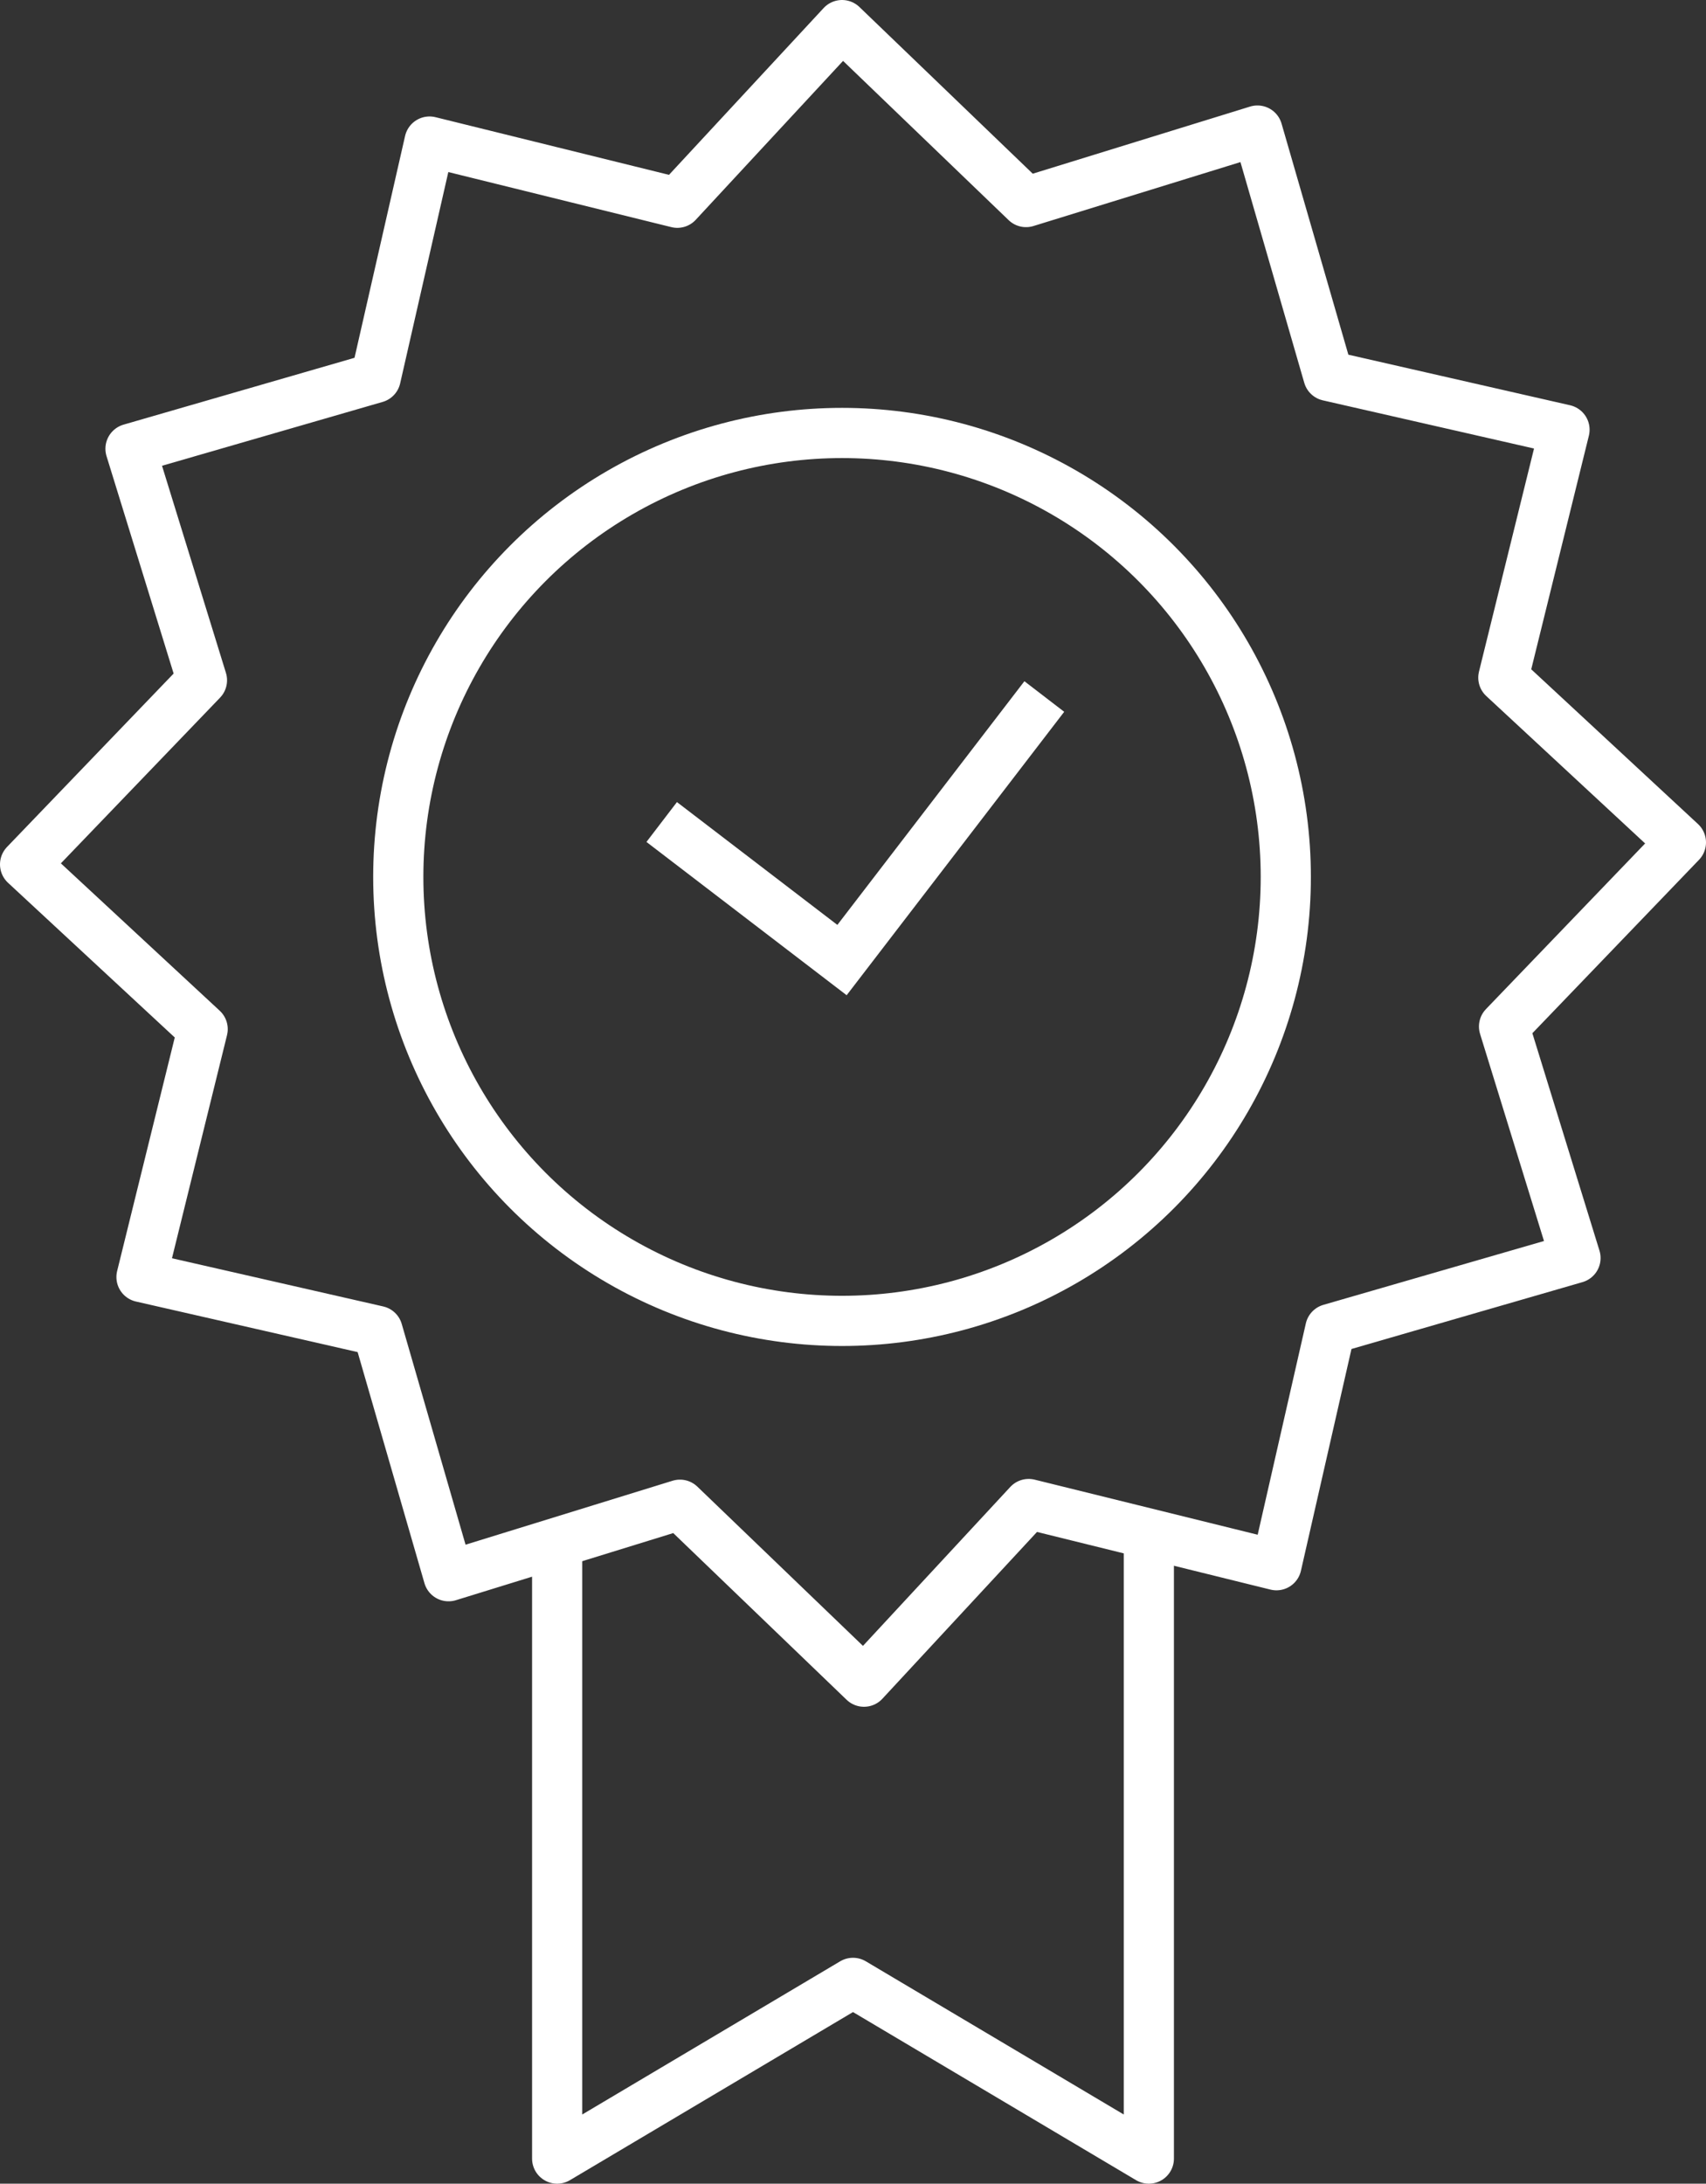
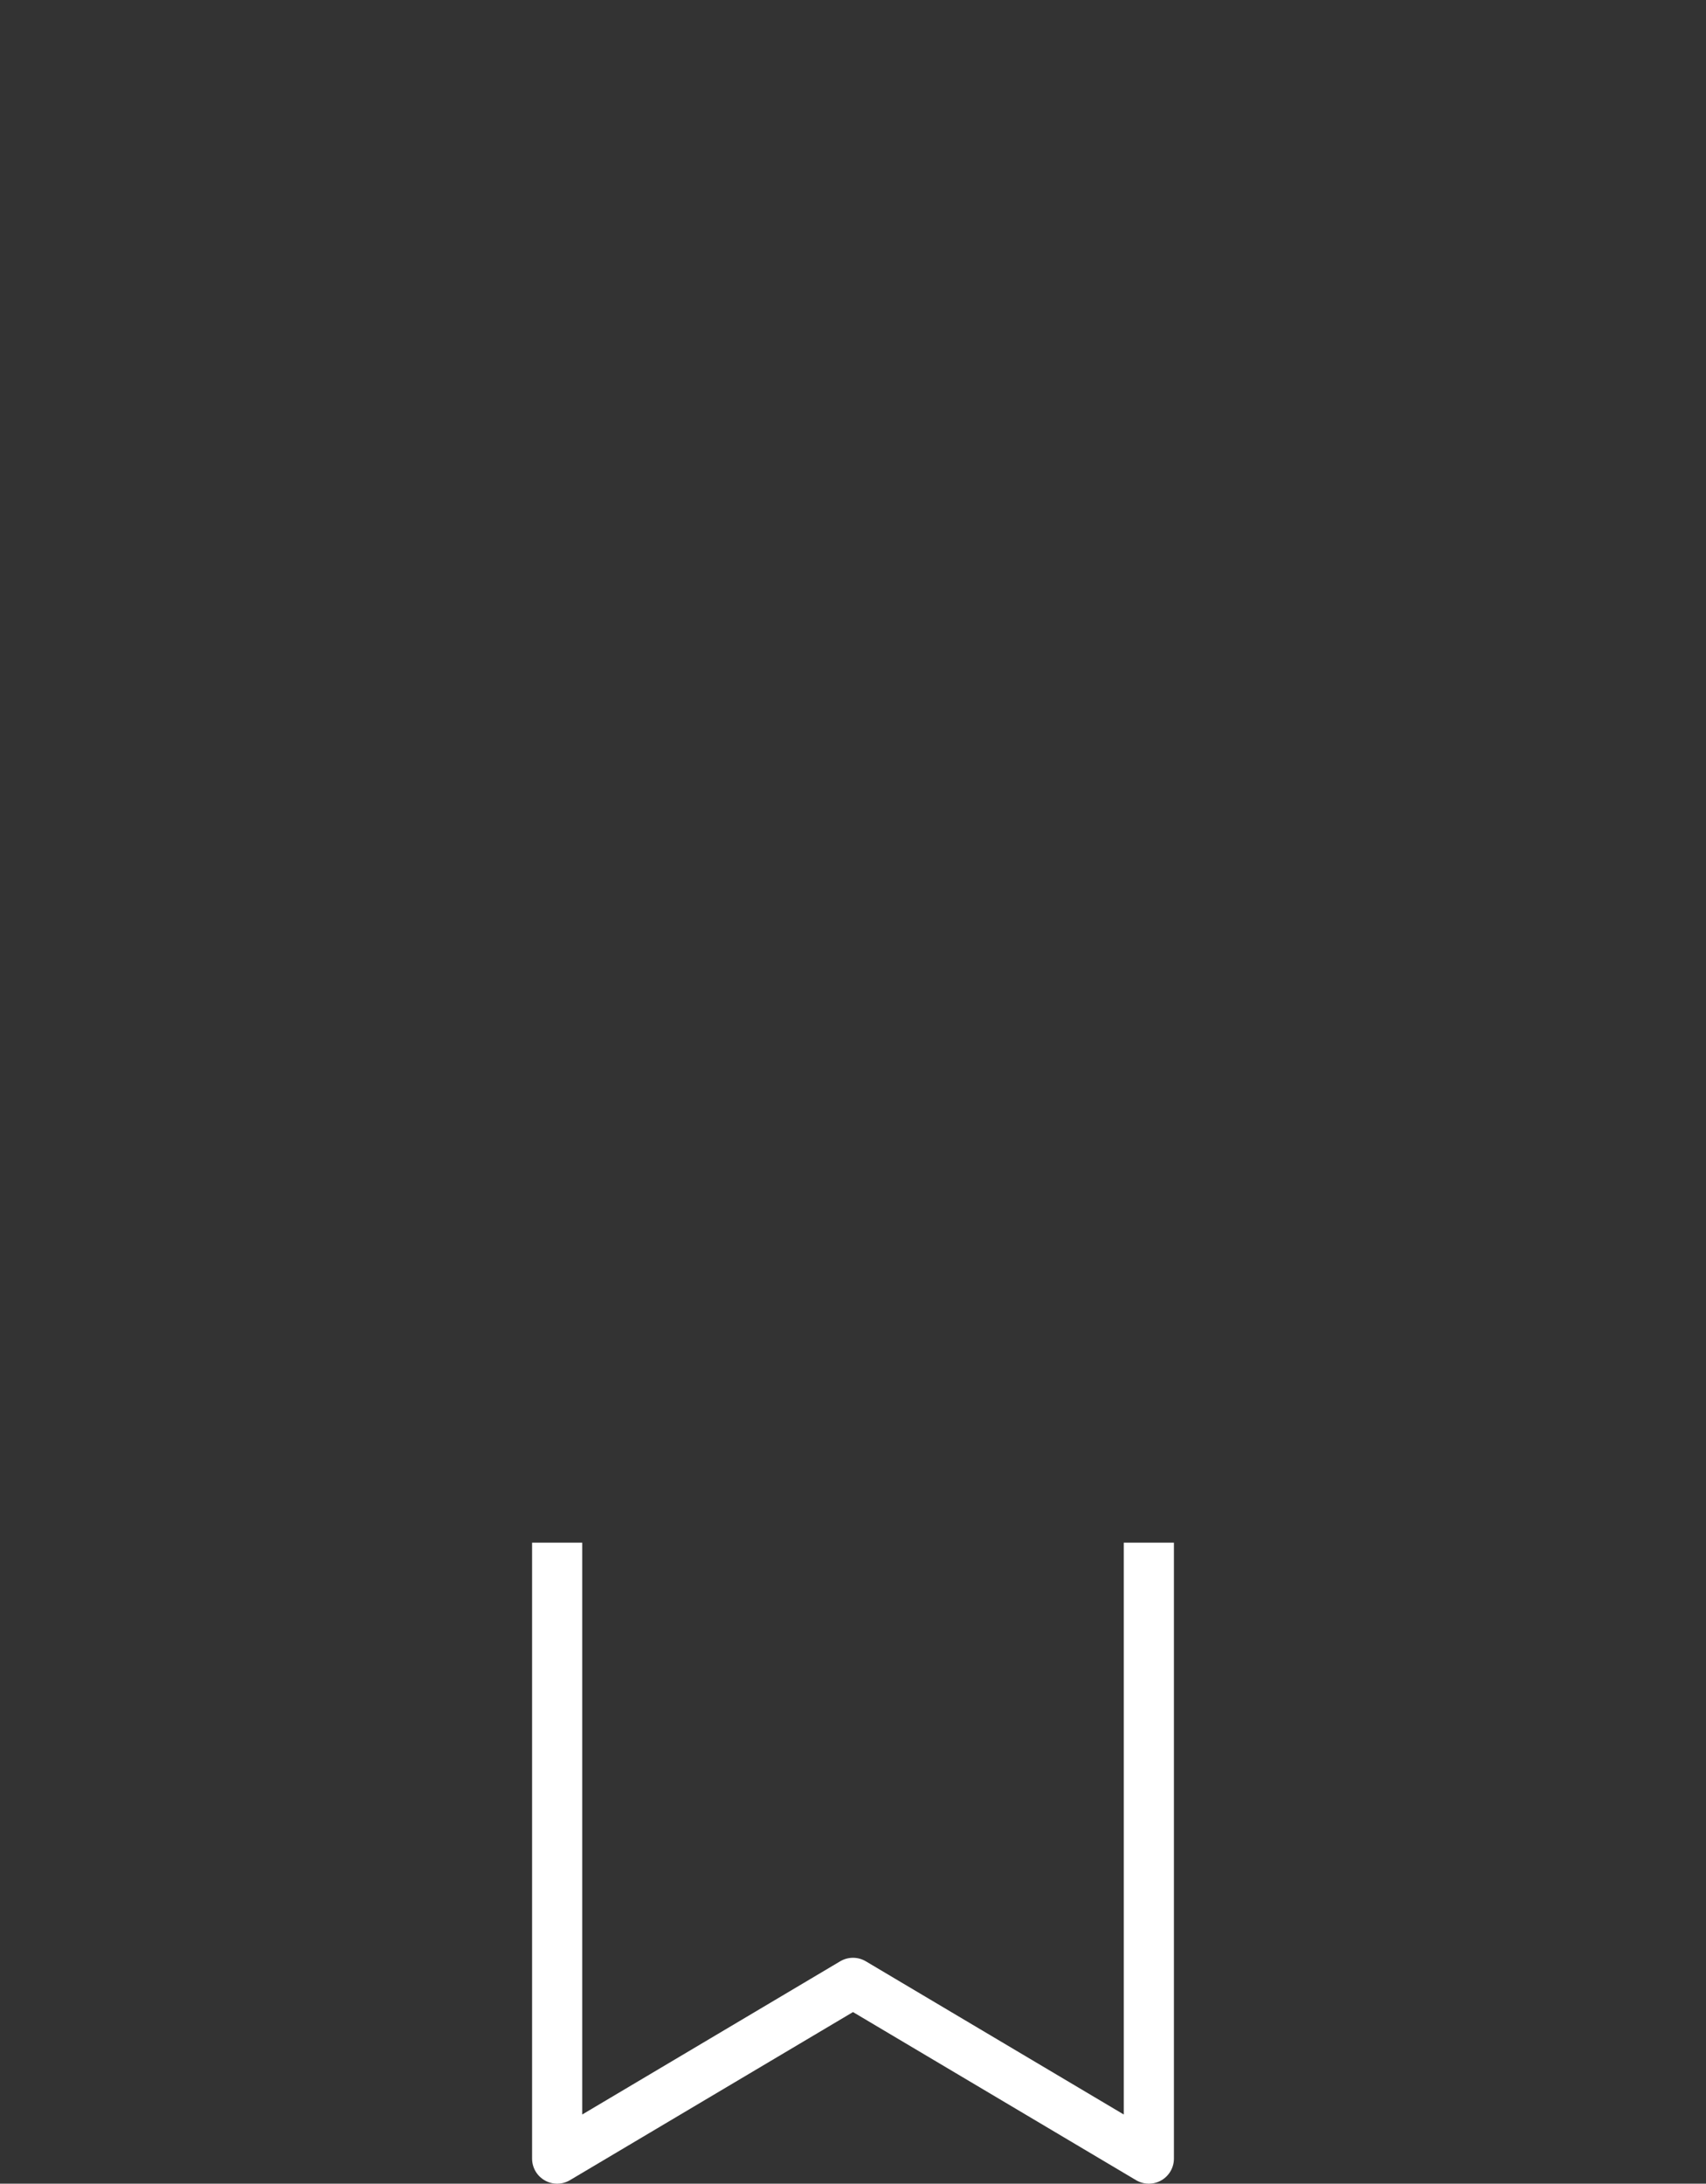
<svg xmlns="http://www.w3.org/2000/svg" version="1.1" id="Calque_1" x="0px" y="0px" viewBox="0 0 68 87" enable-background="new 0 0 68 87" xml:space="preserve">
  <rect x="0" y="0" width="68" height="87" fill="#333333" stroke="none" />
  <g>
-     <circle fill="none" stroke="#FFFFFF" stroke-width="2" stroke-miterlimit="10" cx="33.563" cy="34.938" r="17.688" />
-     <polyline fill="none" stroke="#FFFFFF" stroke-width="2" stroke-miterlimit="10" points="26.375,32.75 33.562,38.25 41.625,27.75     " />
-     <polygon fill="none" stroke="#FFFFFF" stroke-width="2" stroke-linejoin="round" stroke-miterlimit="10" points="59.95,40.897    67,33.563 59.922,26.998 62.36,17.121 52.948,14.975 50.121,5.202 40.897,8.05 33.563,1 26.998,8.078 17.121,5.64 14.975,15.052    5.202,17.879 8.05,27.103 1,34.438 8.078,41.002 5.64,50.879 15.052,53.025 17.879,62.798 27.103,59.95 34.438,67 41.002,59.922    50.879,62.36 53.025,52.948 62.798,50.121  " />
    <polyline fill="none" stroke="#FFFFFF" stroke-width="2" stroke-linejoin="round" stroke-miterlimit="10" points="45.792,61.461    45.792,86 34,79 22.208,86 22.208,61.461  " />
  </g>
</svg>